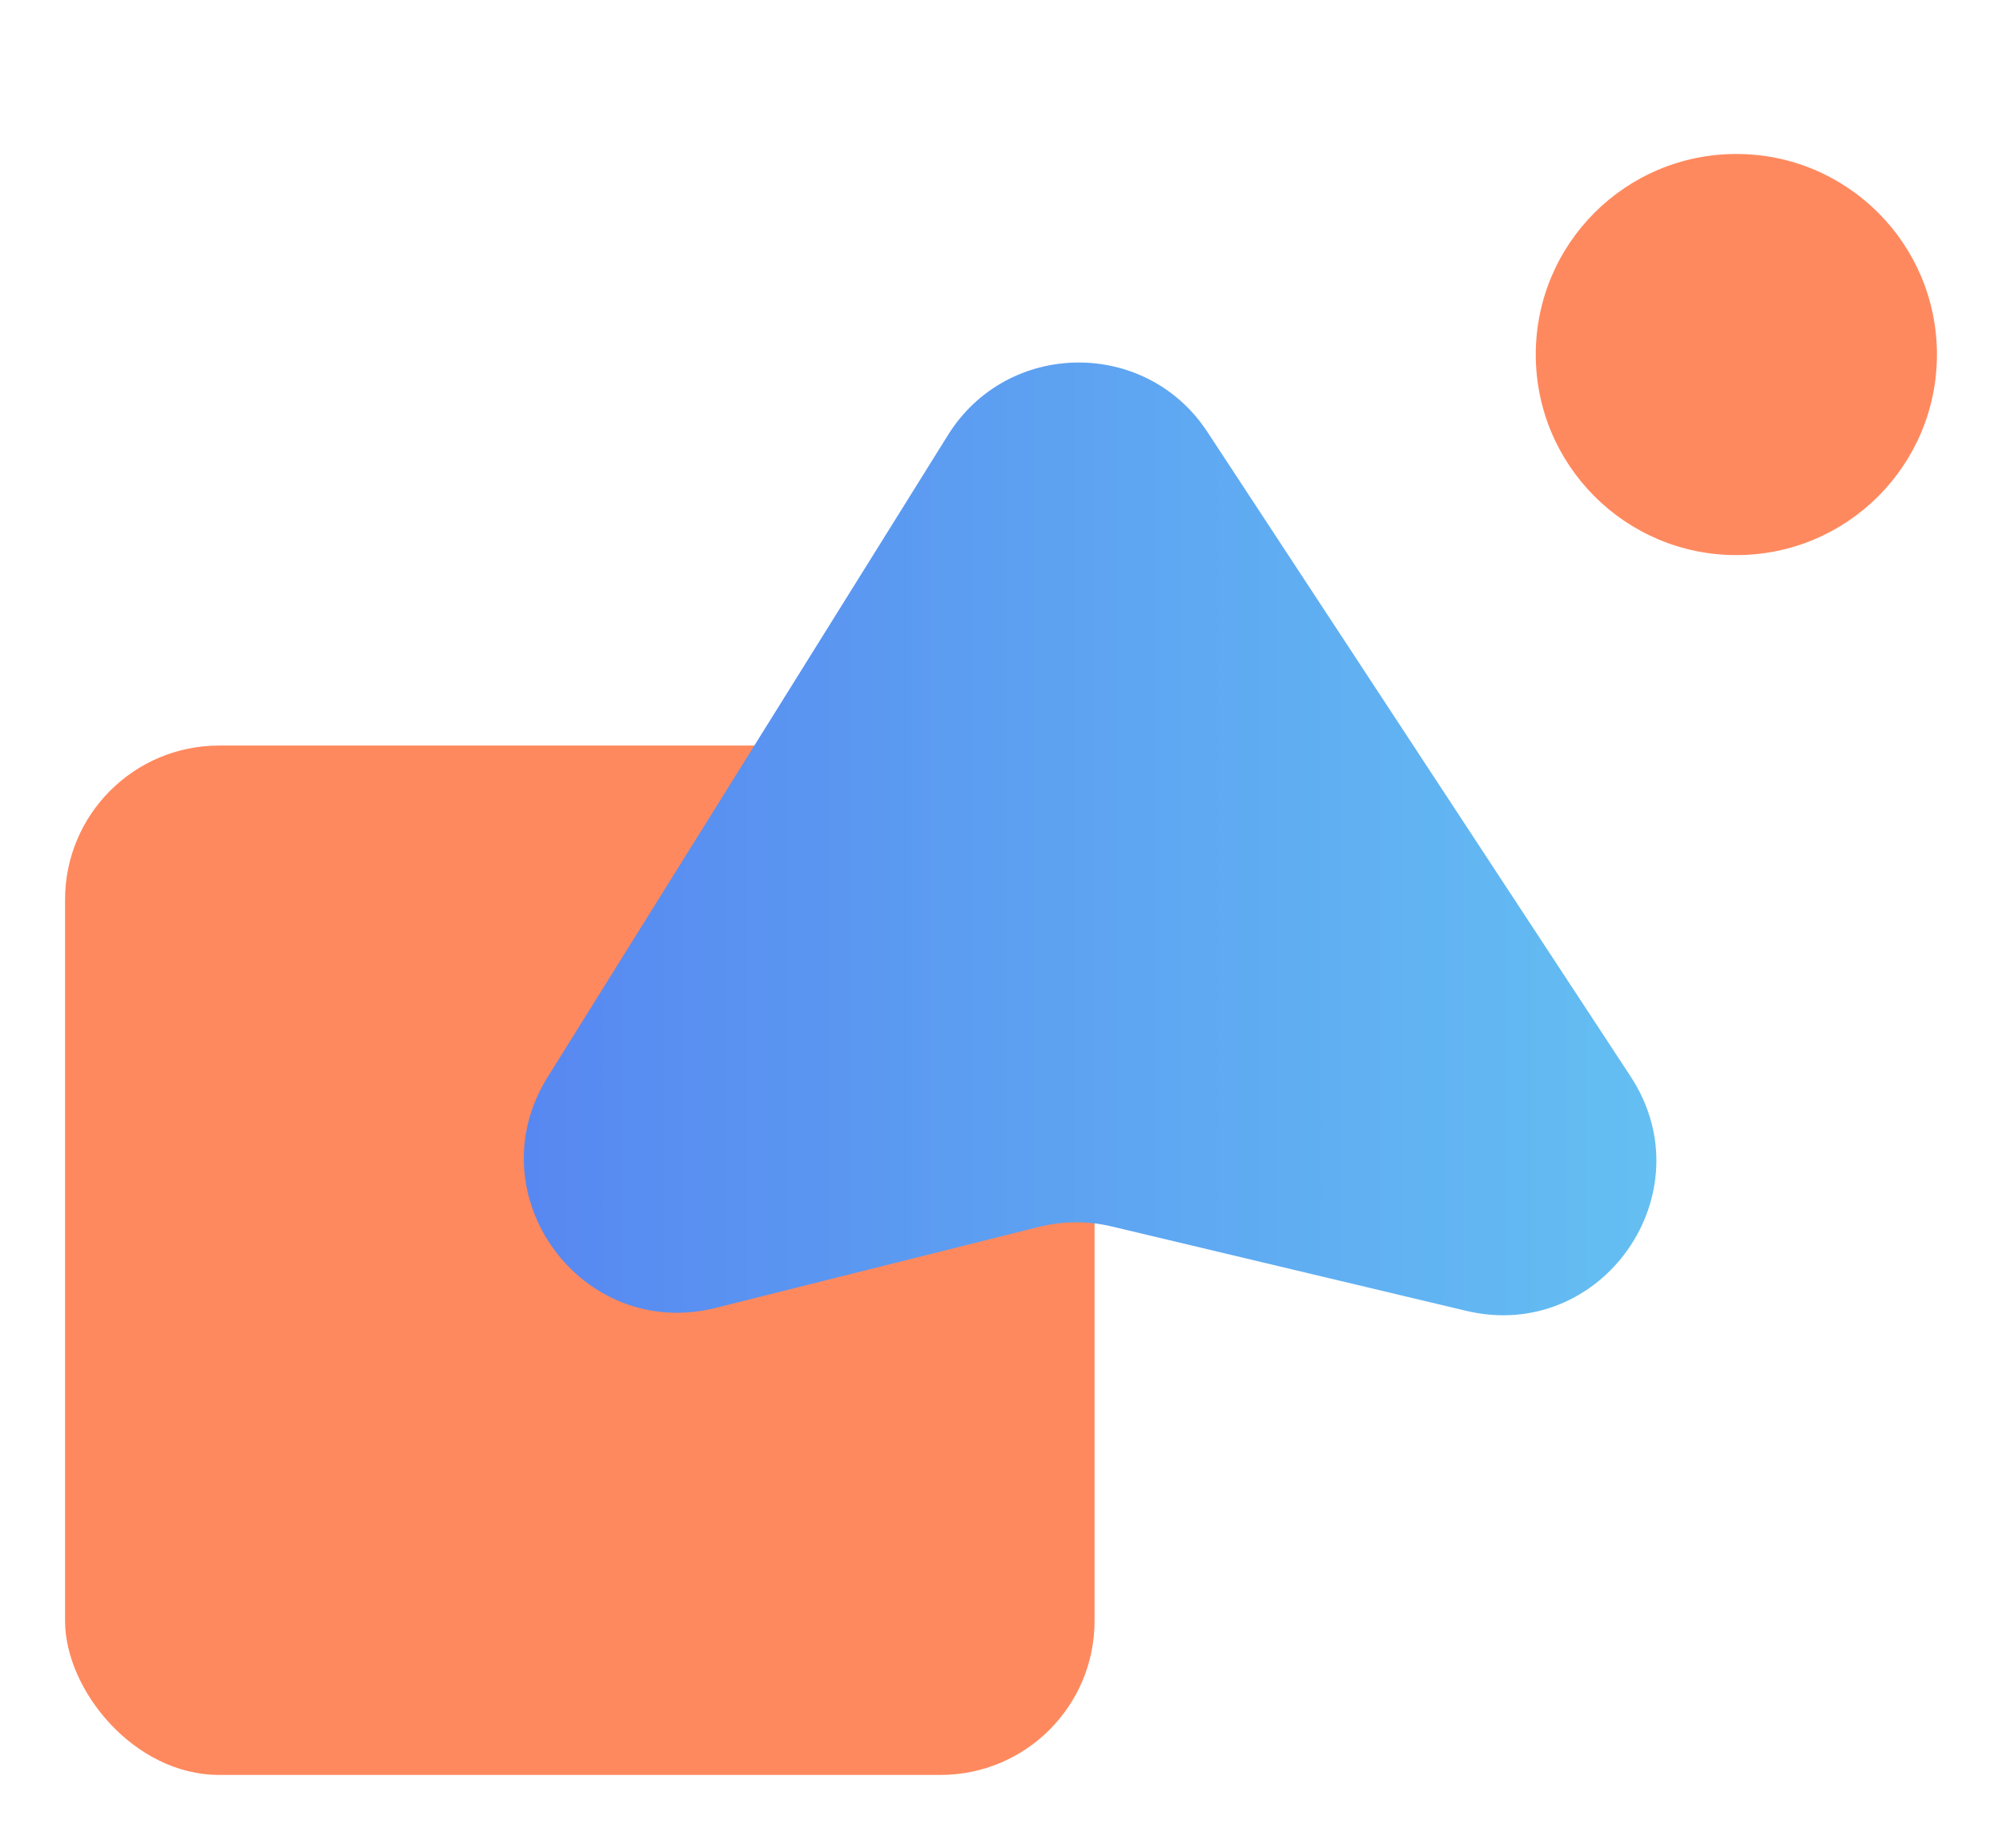
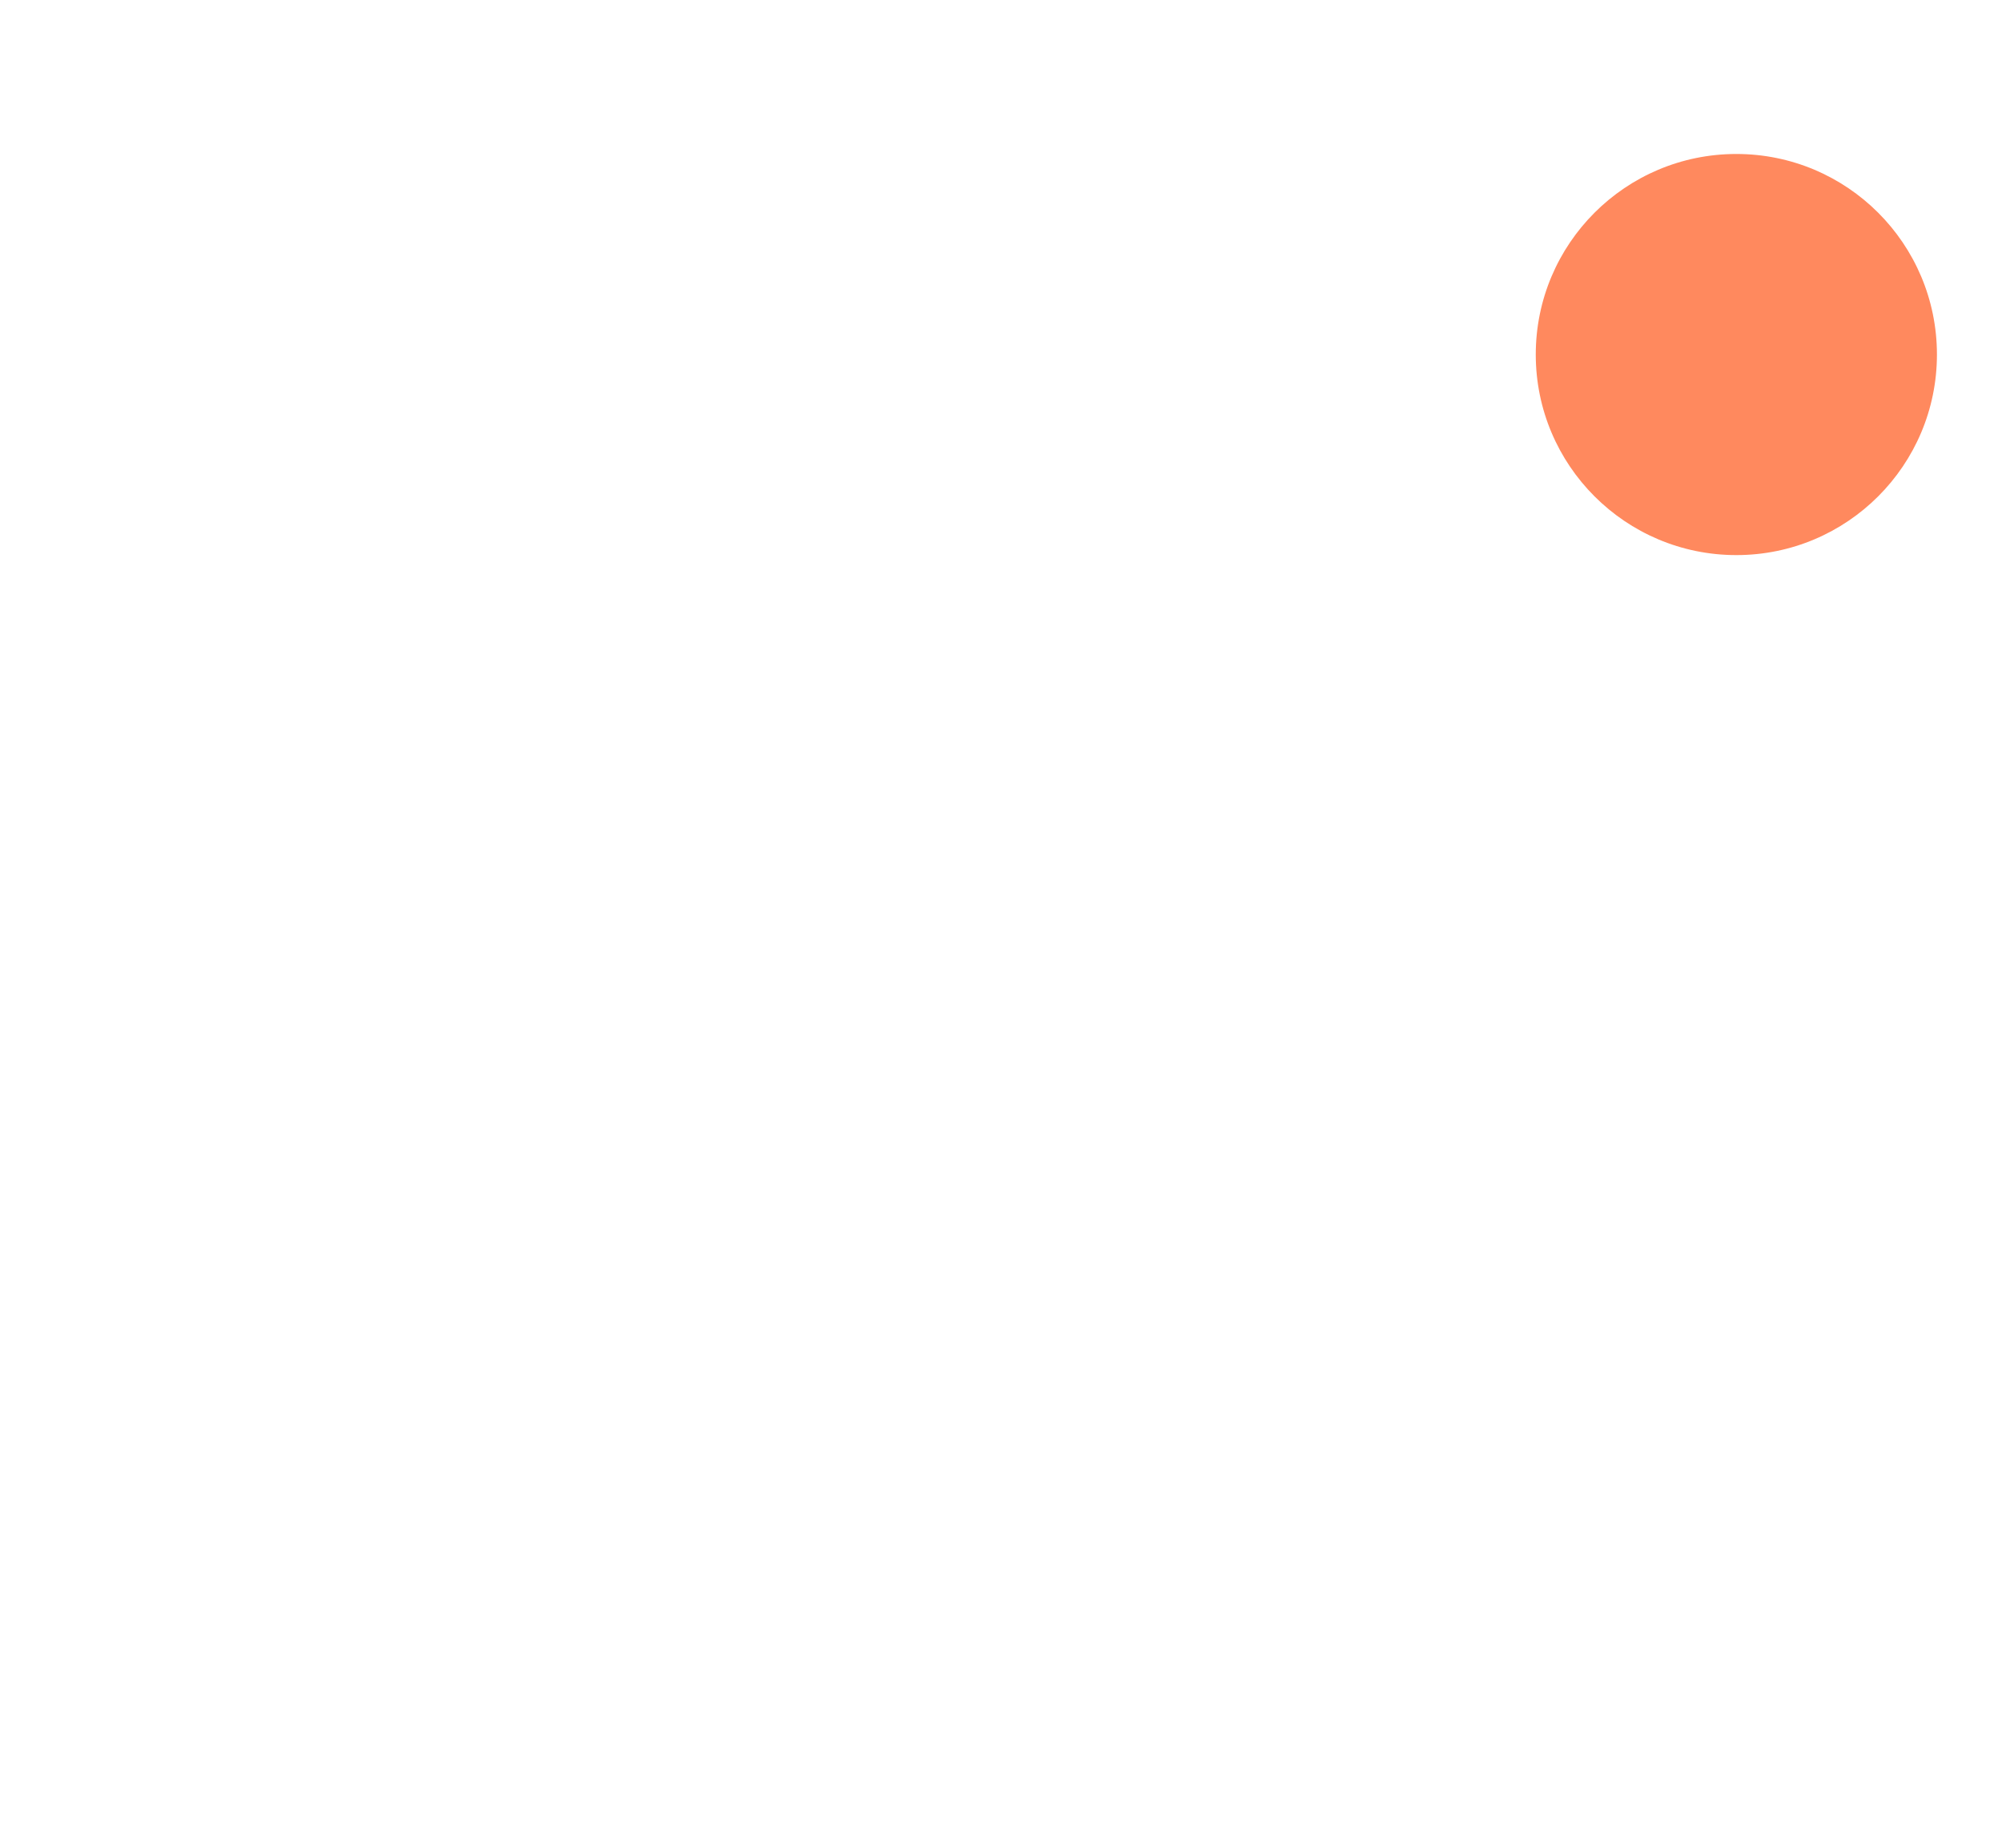
<svg xmlns="http://www.w3.org/2000/svg" width="26" height="24" viewBox="0 0 26 24" fill="none">
-   <rect x="0.845" y="9.684" width="13.37" height="13.37" rx="2" fill="url(#paint0_linear_12454_4304)" />
  <circle cx="22.55" cy="4.605" r="2.605" fill="url(#paint1_linear_12454_4304)" />
-   <path d="M12.312 5.65L7.112 13.99C6.16 15.516 7.55 17.425 9.295 16.988L13.492 15.936C13.804 15.858 14.129 15.856 14.442 15.931L19.041 17.026C20.802 17.445 22.17 15.496 21.177 13.982L15.681 5.611C14.881 4.391 13.085 4.412 12.312 5.65Z" fill="url(#paint2_linear_12454_4304)" />
  <defs>
    <linearGradient id="paint0_linear_12454_4304" x1="0.845" y1="16.369" x2="14.117" y2="16.369" gradientUnits="userSpaceOnUse">
      <stop stop-color="#FF895E" />
      <stop offset="1" stop-color="#FF895E" />
    </linearGradient>
    <linearGradient id="paint1_linear_12454_4304" x1="19.946" y1="4.605" x2="25.116" y2="4.605" gradientUnits="userSpaceOnUse">
      <stop stop-color="#FF895E" />
      <stop offset="1" stop-color="#FF895E" />
    </linearGradient>
    <linearGradient id="paint2_linear_12454_4304" x1="4.492" y1="10.672" x2="23.939" y2="10.672" gradientUnits="userSpaceOnUse">
      <stop stop-color="#557FF1" />
      <stop offset="1" stop-color="#66C8F2" />
    </linearGradient>
  </defs>
</svg>